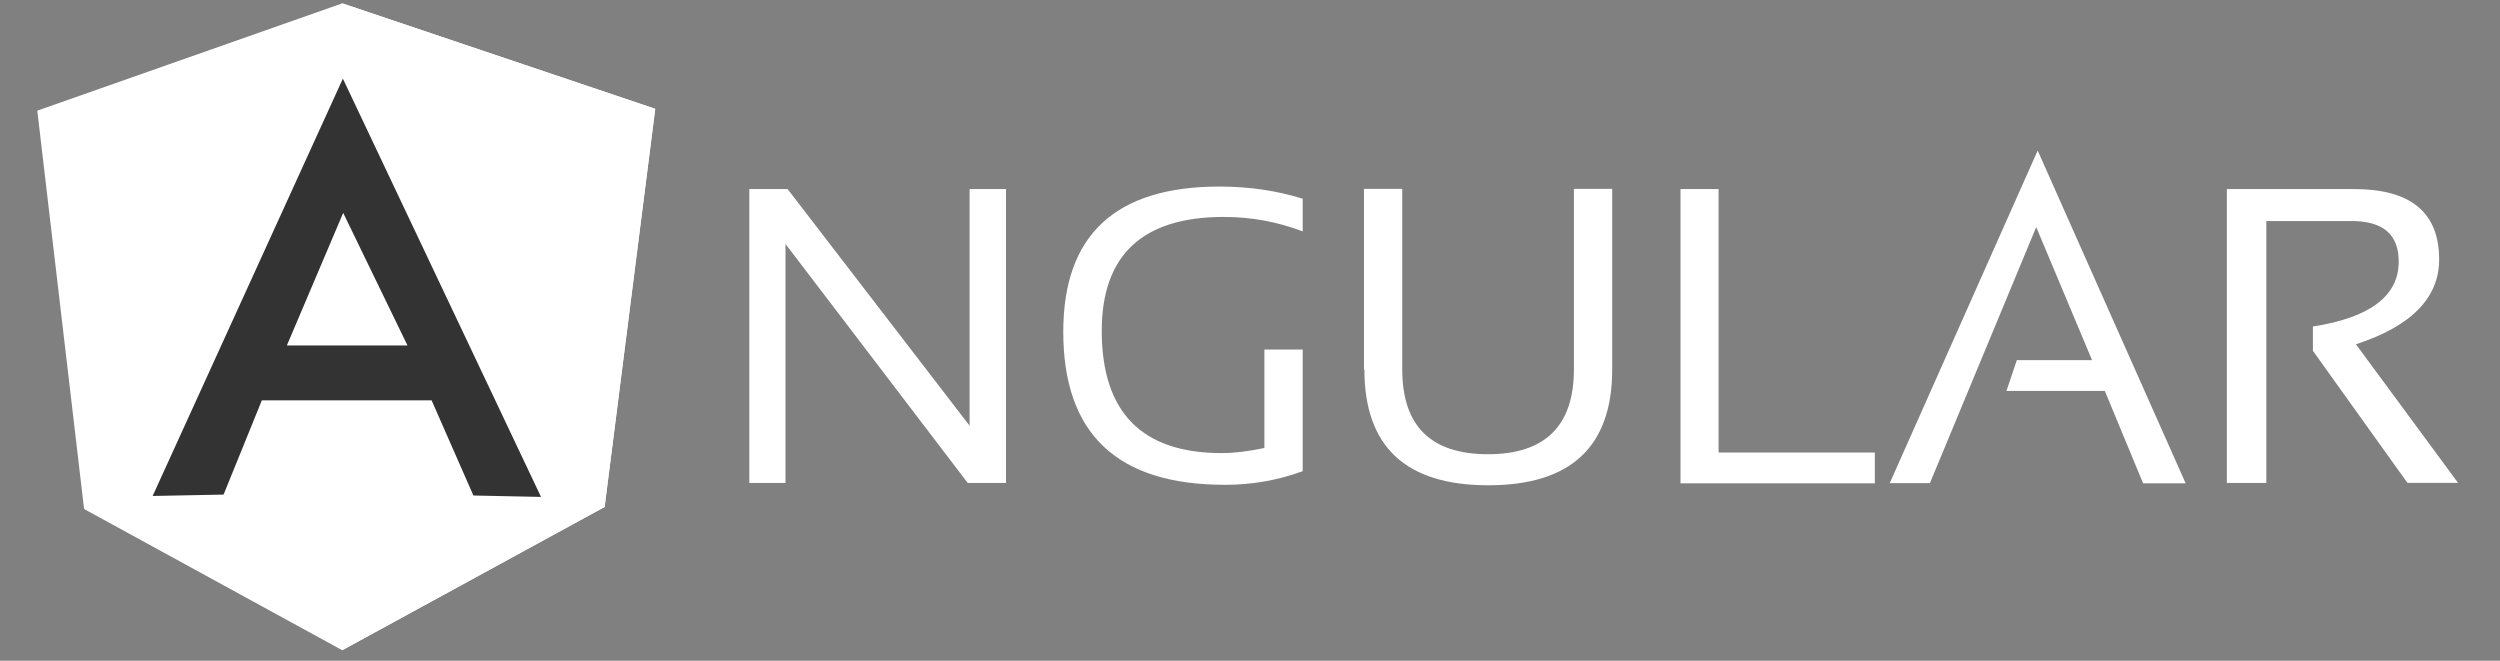
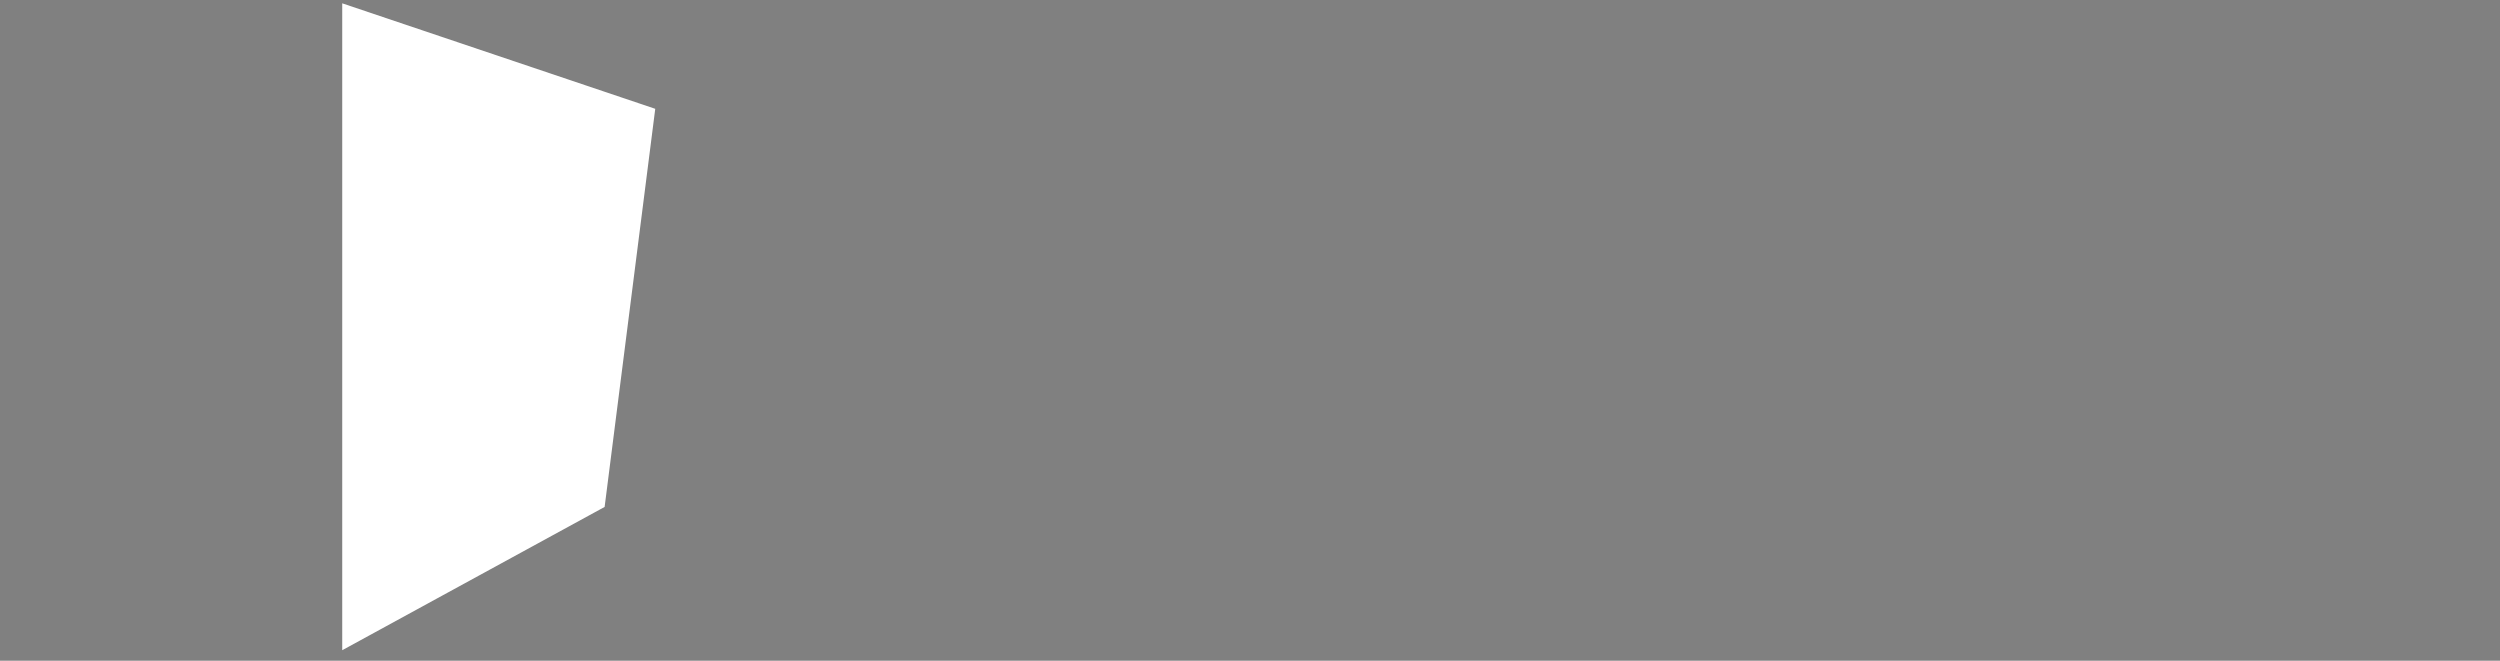
<svg xmlns="http://www.w3.org/2000/svg" width="140" height="37" viewBox="0 0 140 37" fill="none">
  <rect x="0" y="0" width="140" height="37" fill="#808080" stroke="none" />
  <g clip-path="url(#clip0)">
-     <path d="M41.962 27.044V10.588H44.106L54.298 23.84V10.588H56.336V27.044H54.192L43.988 13.662V27.044H41.95H41.962ZM72.94 26.391C71.55 26.898 70.08 27.155 68.598 27.149C62.562 27.149 59.543 24.3 59.543 18.576C59.543 13.166 62.455 10.447 68.293 10.447C69.961 10.447 71.522 10.682 72.951 11.128V12.958C71.522 12.411 70.039 12.148 68.529 12.148C63.976 12.148 61.698 14.291 61.698 18.525C61.698 23.099 63.949 25.374 68.423 25.374C69.138 25.374 69.933 25.27 70.807 25.087V19.572H72.951V26.394L72.94 26.391ZM76.382 20.693V10.578H78.526V20.693C78.526 23.856 80.128 25.437 83.332 25.437C86.51 25.437 88.139 23.856 88.139 20.693V10.578H90.283V20.693C90.283 25.006 87.978 27.175 83.345 27.175C78.711 27.175 76.407 25.006 76.407 20.693H76.382ZM96.24 10.588V25.341H104.99V27.066H94.108V10.588H96.253H96.24ZM108.076 27.054H105.826L114.11 8.431L122.397 27.066H120.014L117.87 21.891H112.361L112.944 20.166H117.154L114.029 12.717L108.071 27.066L108.076 27.054ZM124.703 27.054V10.588H131.826C135.003 10.588 136.592 11.895 136.592 14.535C136.592 16.678 135.029 18.272 131.933 19.279L137.651 27.041H134.817L129.522 19.644V18.285C132.699 17.789 134.328 16.587 134.328 14.653C134.328 13.137 133.465 12.378 131.681 12.378H126.915V27.044H124.718L124.703 27.054Z" fill="white" />
-     <path d="M2.088 6.197L19.165 0.188L36.693 6.094L33.858 28.389L19.165 36.412L4.709 28.504L2.088 6.197Z" fill="white" />
    <path d="M36.693 6.093L19.165 0.186V36.412L33.859 28.388L36.694 6.093H36.693Z" fill="white" />
-     <path d="M19.193 4.42L8.548 27.774L12.52 27.697L14.664 22.417H24.169L26.511 27.749L30.297 27.827L19.203 4.408L19.193 4.42ZM19.218 11.921L22.819 19.345H16.065L19.218 11.924V11.921Z" fill="#333333" />
  </g>
  <defs>
    <clipPath id="clip0">
      <rect width="140" height="36.667" fill="white" />
    </clipPath>
  </defs>
</svg>